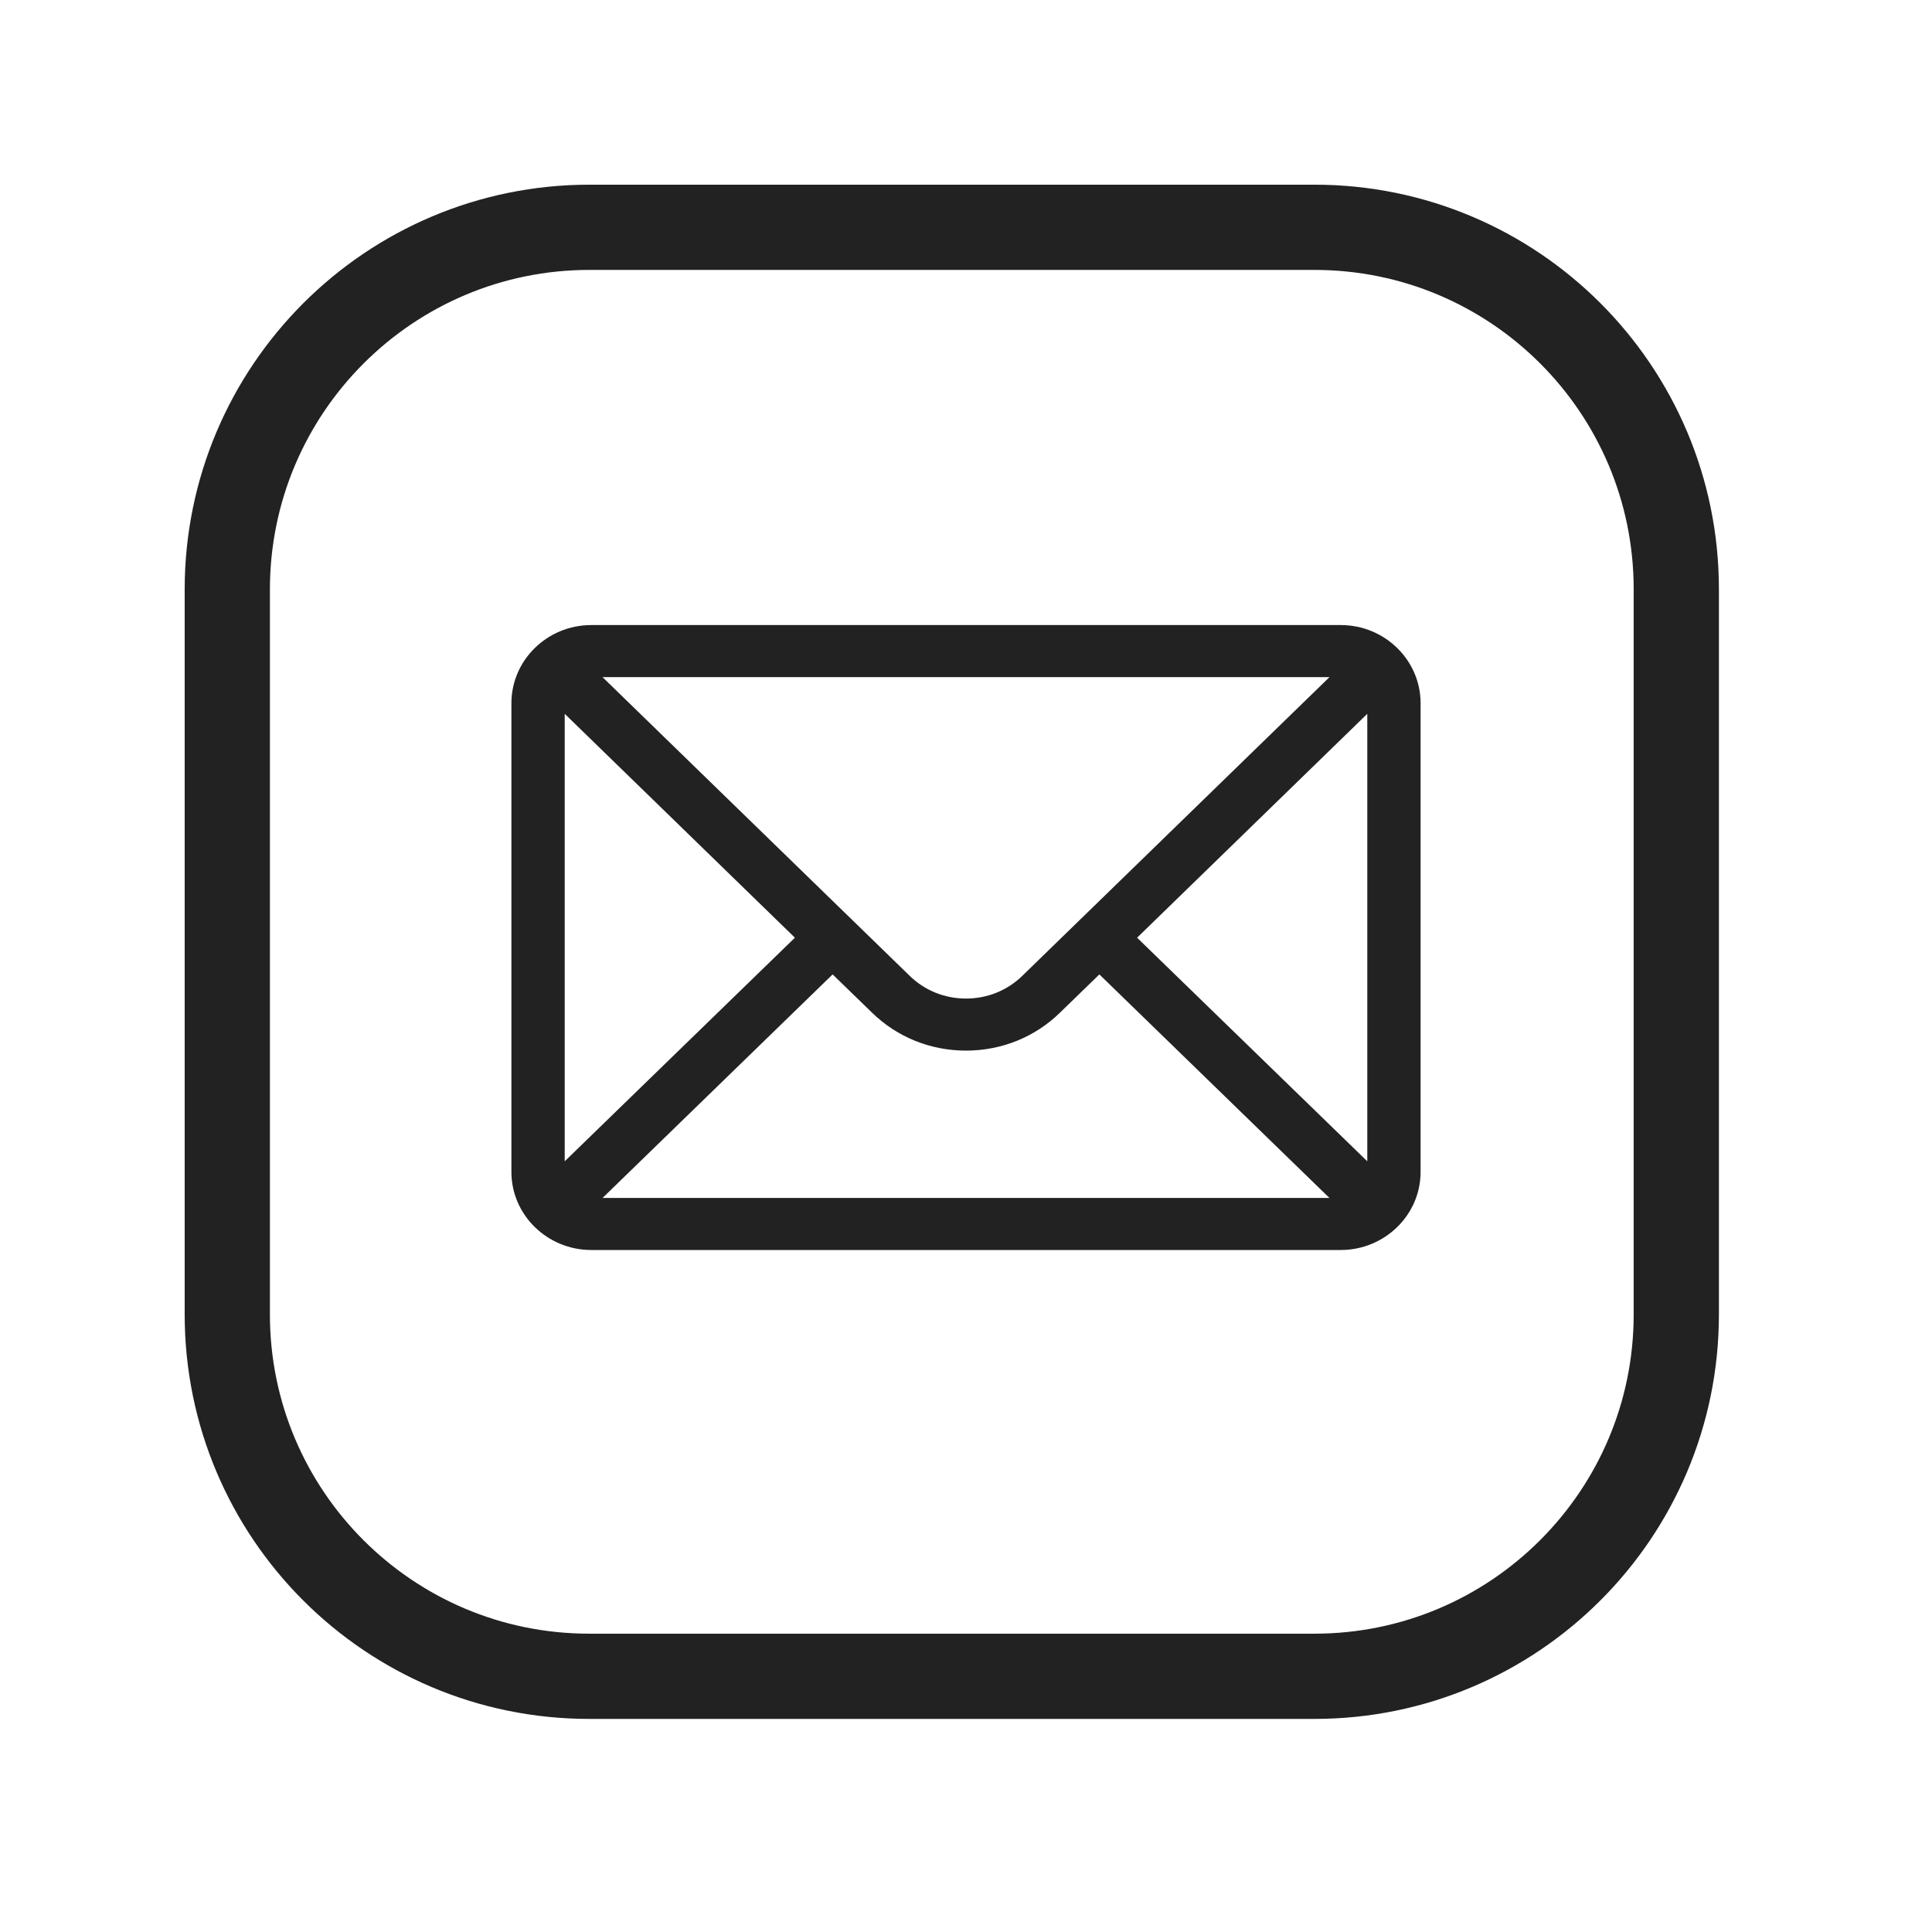
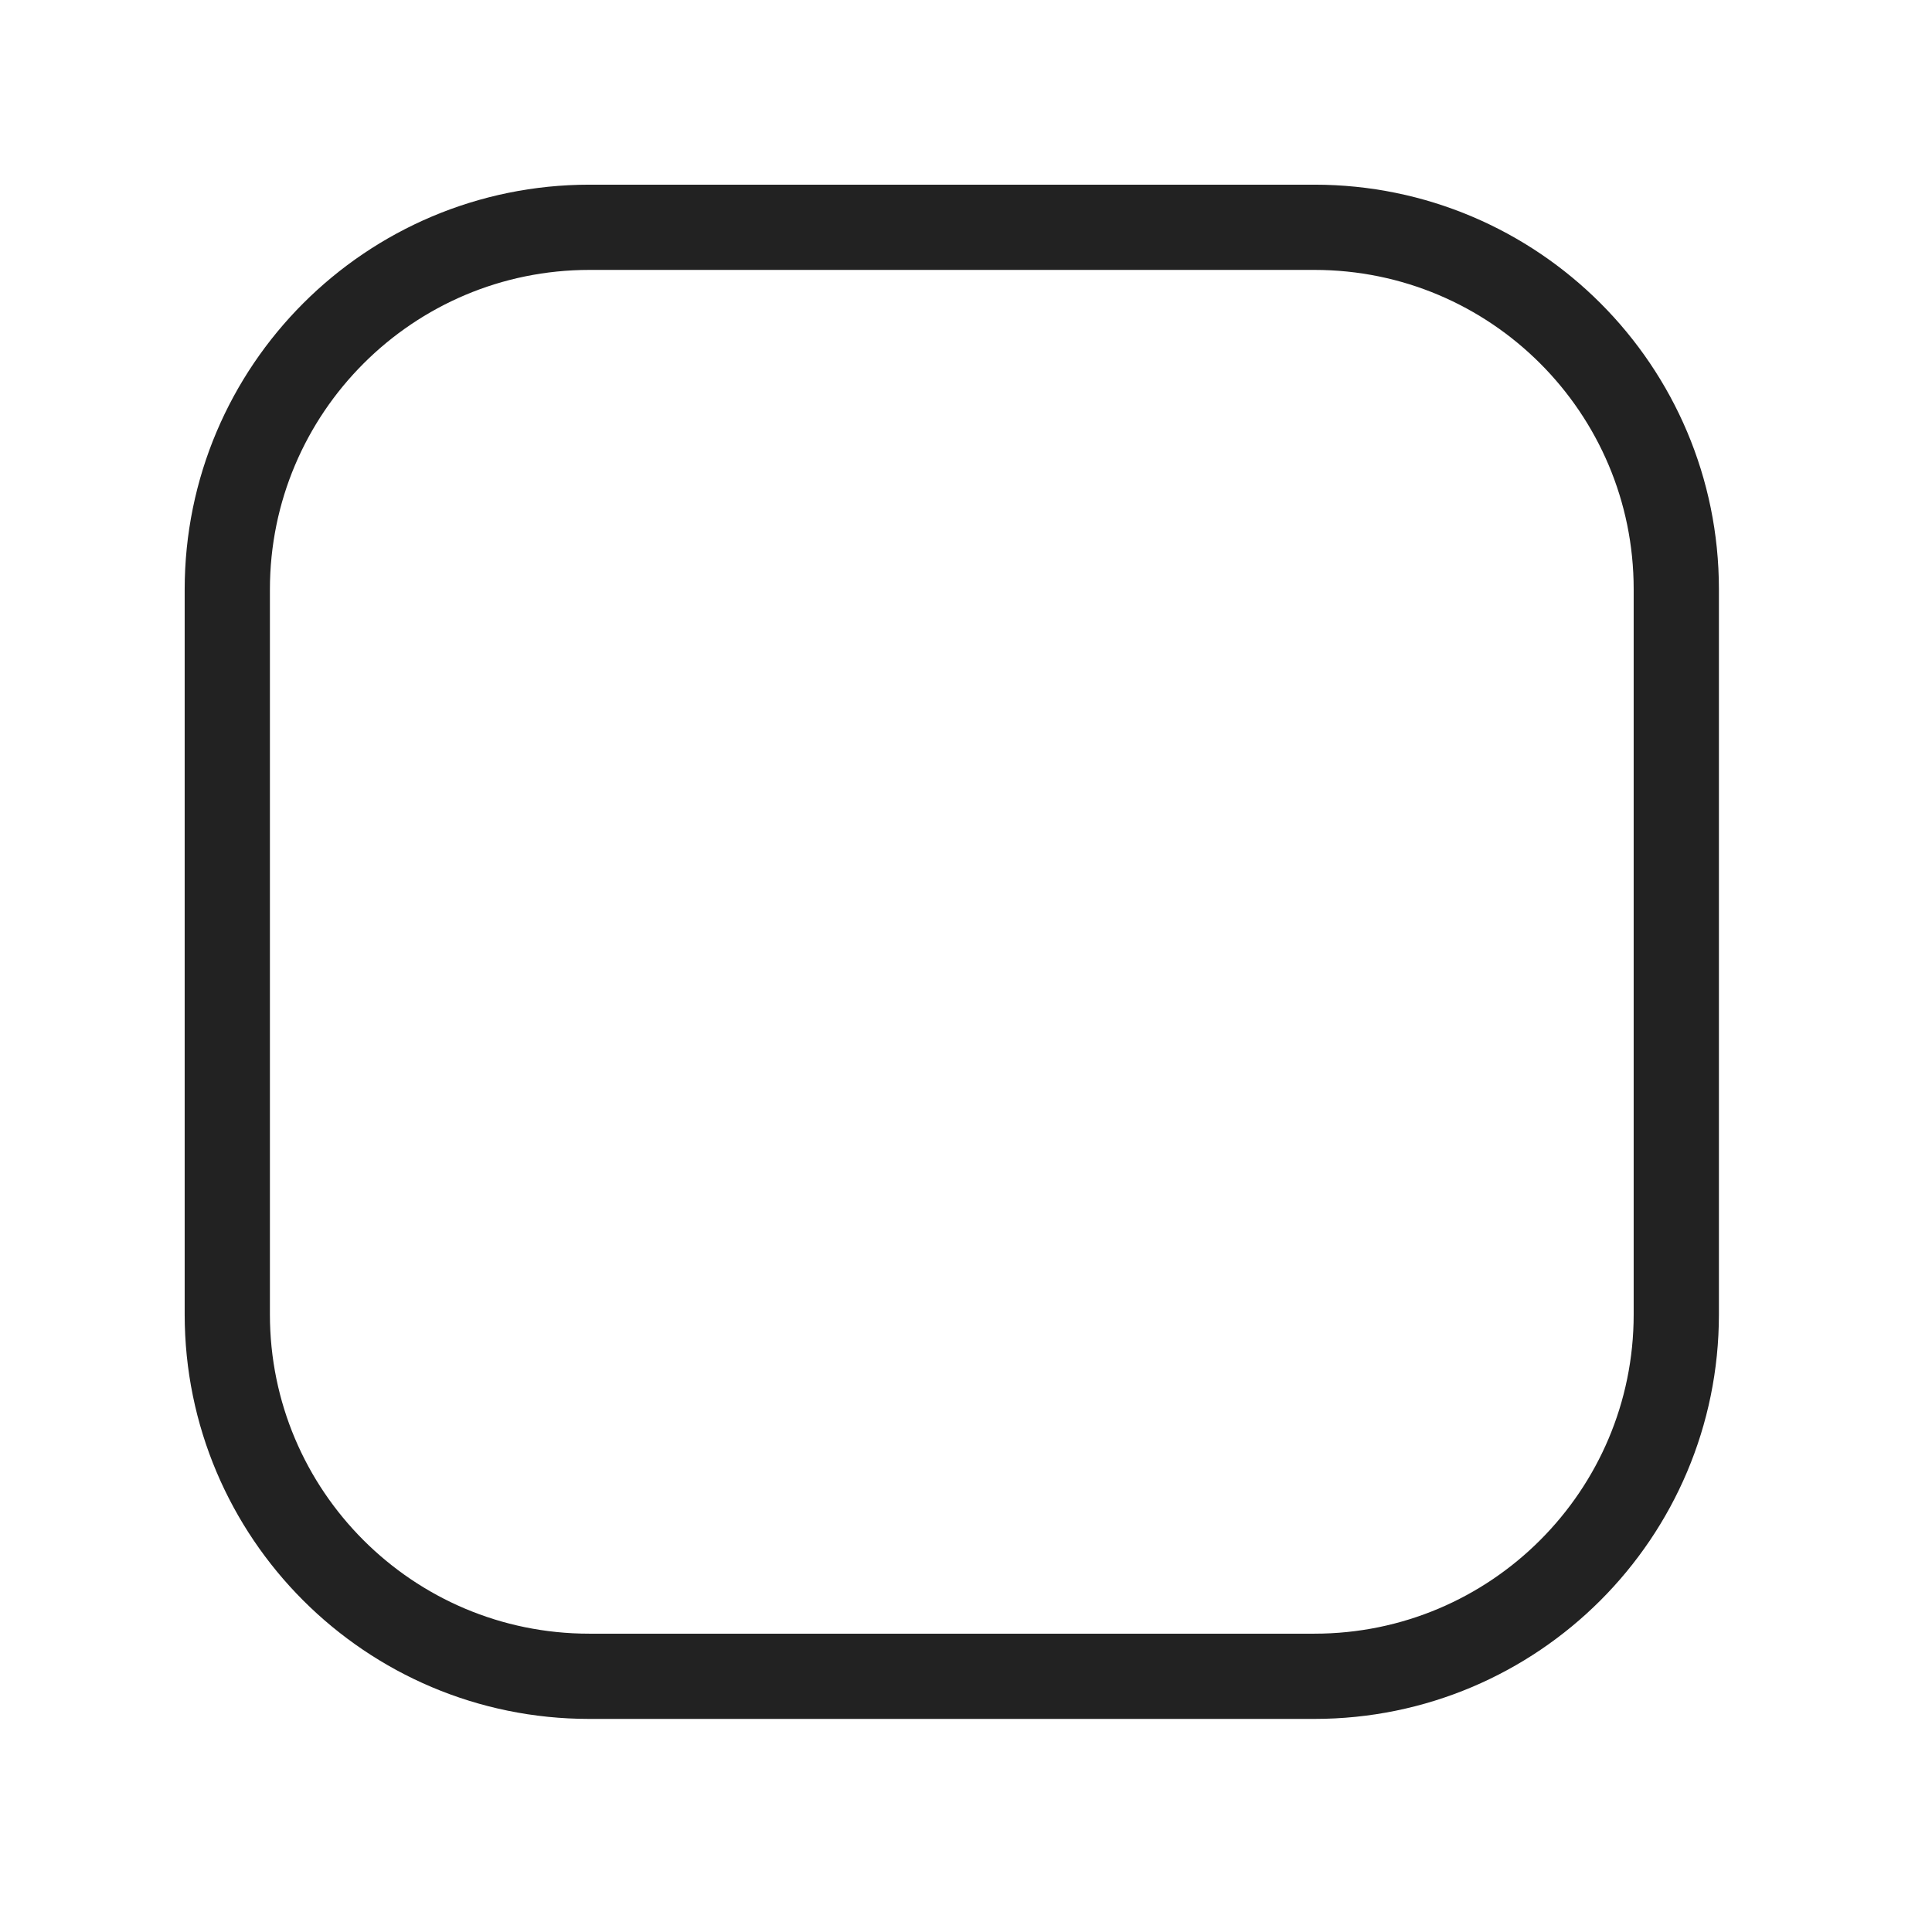
<svg xmlns="http://www.w3.org/2000/svg" width="34" height="34" viewBox="0 0 34 34" fill="none">
  <path d="M10.375 4H23.131C26.648 4 29.5 6.851 29.5 10.369V23.132C29.5 26.648 26.648 29.5 23.131 29.5H10.369C6.852 29.5 4 26.648 4 23.131V10.375C4 6.854 6.855 4 10.375 4V4Z" stroke="#222222" stroke-width="1.5" stroke-linecap="round" stroke-linejoin="round" />
-   <path d="M23.594 11H10.406C9.629 11 9 11.619 9 12.375V20.624C9 21.384 9.634 21.998 10.406 21.998H23.594C24.364 21.998 25 21.387 25 20.624V12.375C25 11.62 24.373 11 23.594 11ZM23.397 11.916C23.11 12.196 18.165 17.004 17.994 17.17C17.729 17.43 17.376 17.573 17 17.573C16.624 17.573 16.271 17.43 16.005 17.169C15.89 17.058 11 12.303 10.603 11.916H23.397ZM9.938 20.437V12.562L13.989 16.502L9.938 20.437ZM10.604 21.082L14.653 17.148L15.343 17.818C15.785 18.251 16.374 18.489 17 18.489C17.626 18.489 18.215 18.251 18.656 17.819L19.347 17.148L23.396 21.082H10.604ZM24.062 20.437L20.011 16.502L24.062 12.562V20.437Z" fill="#222222" />
</svg>